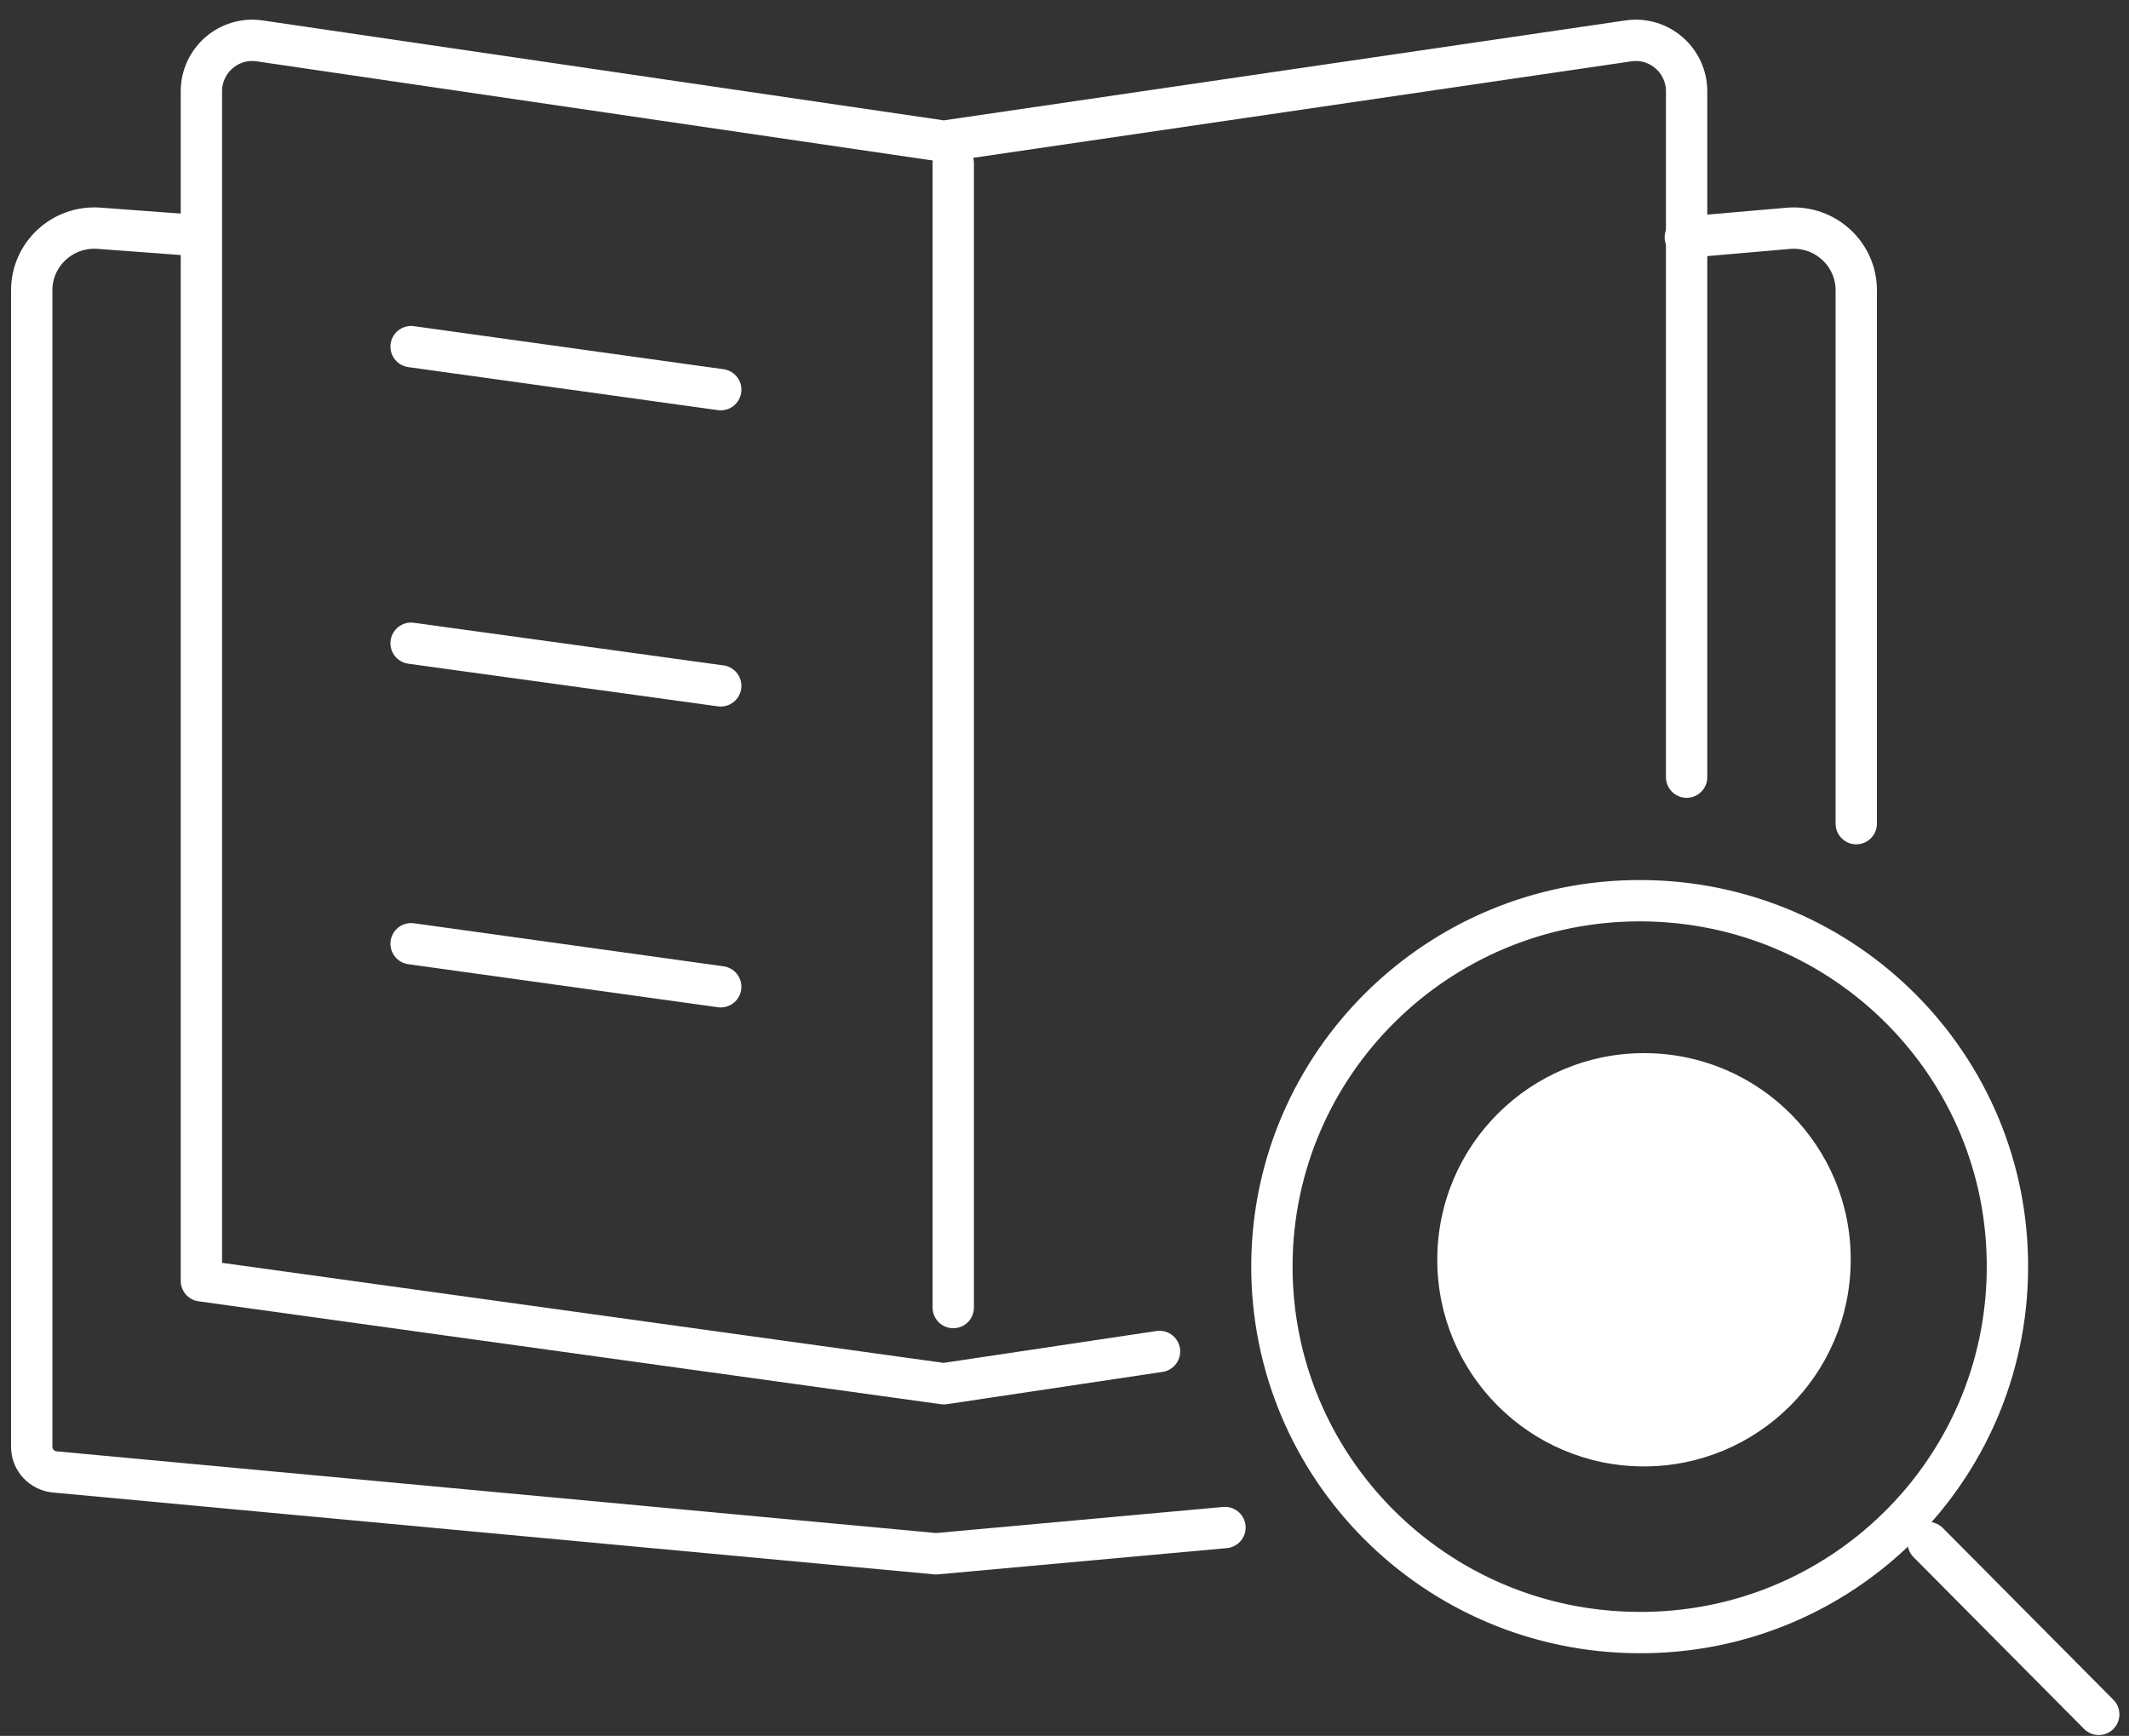
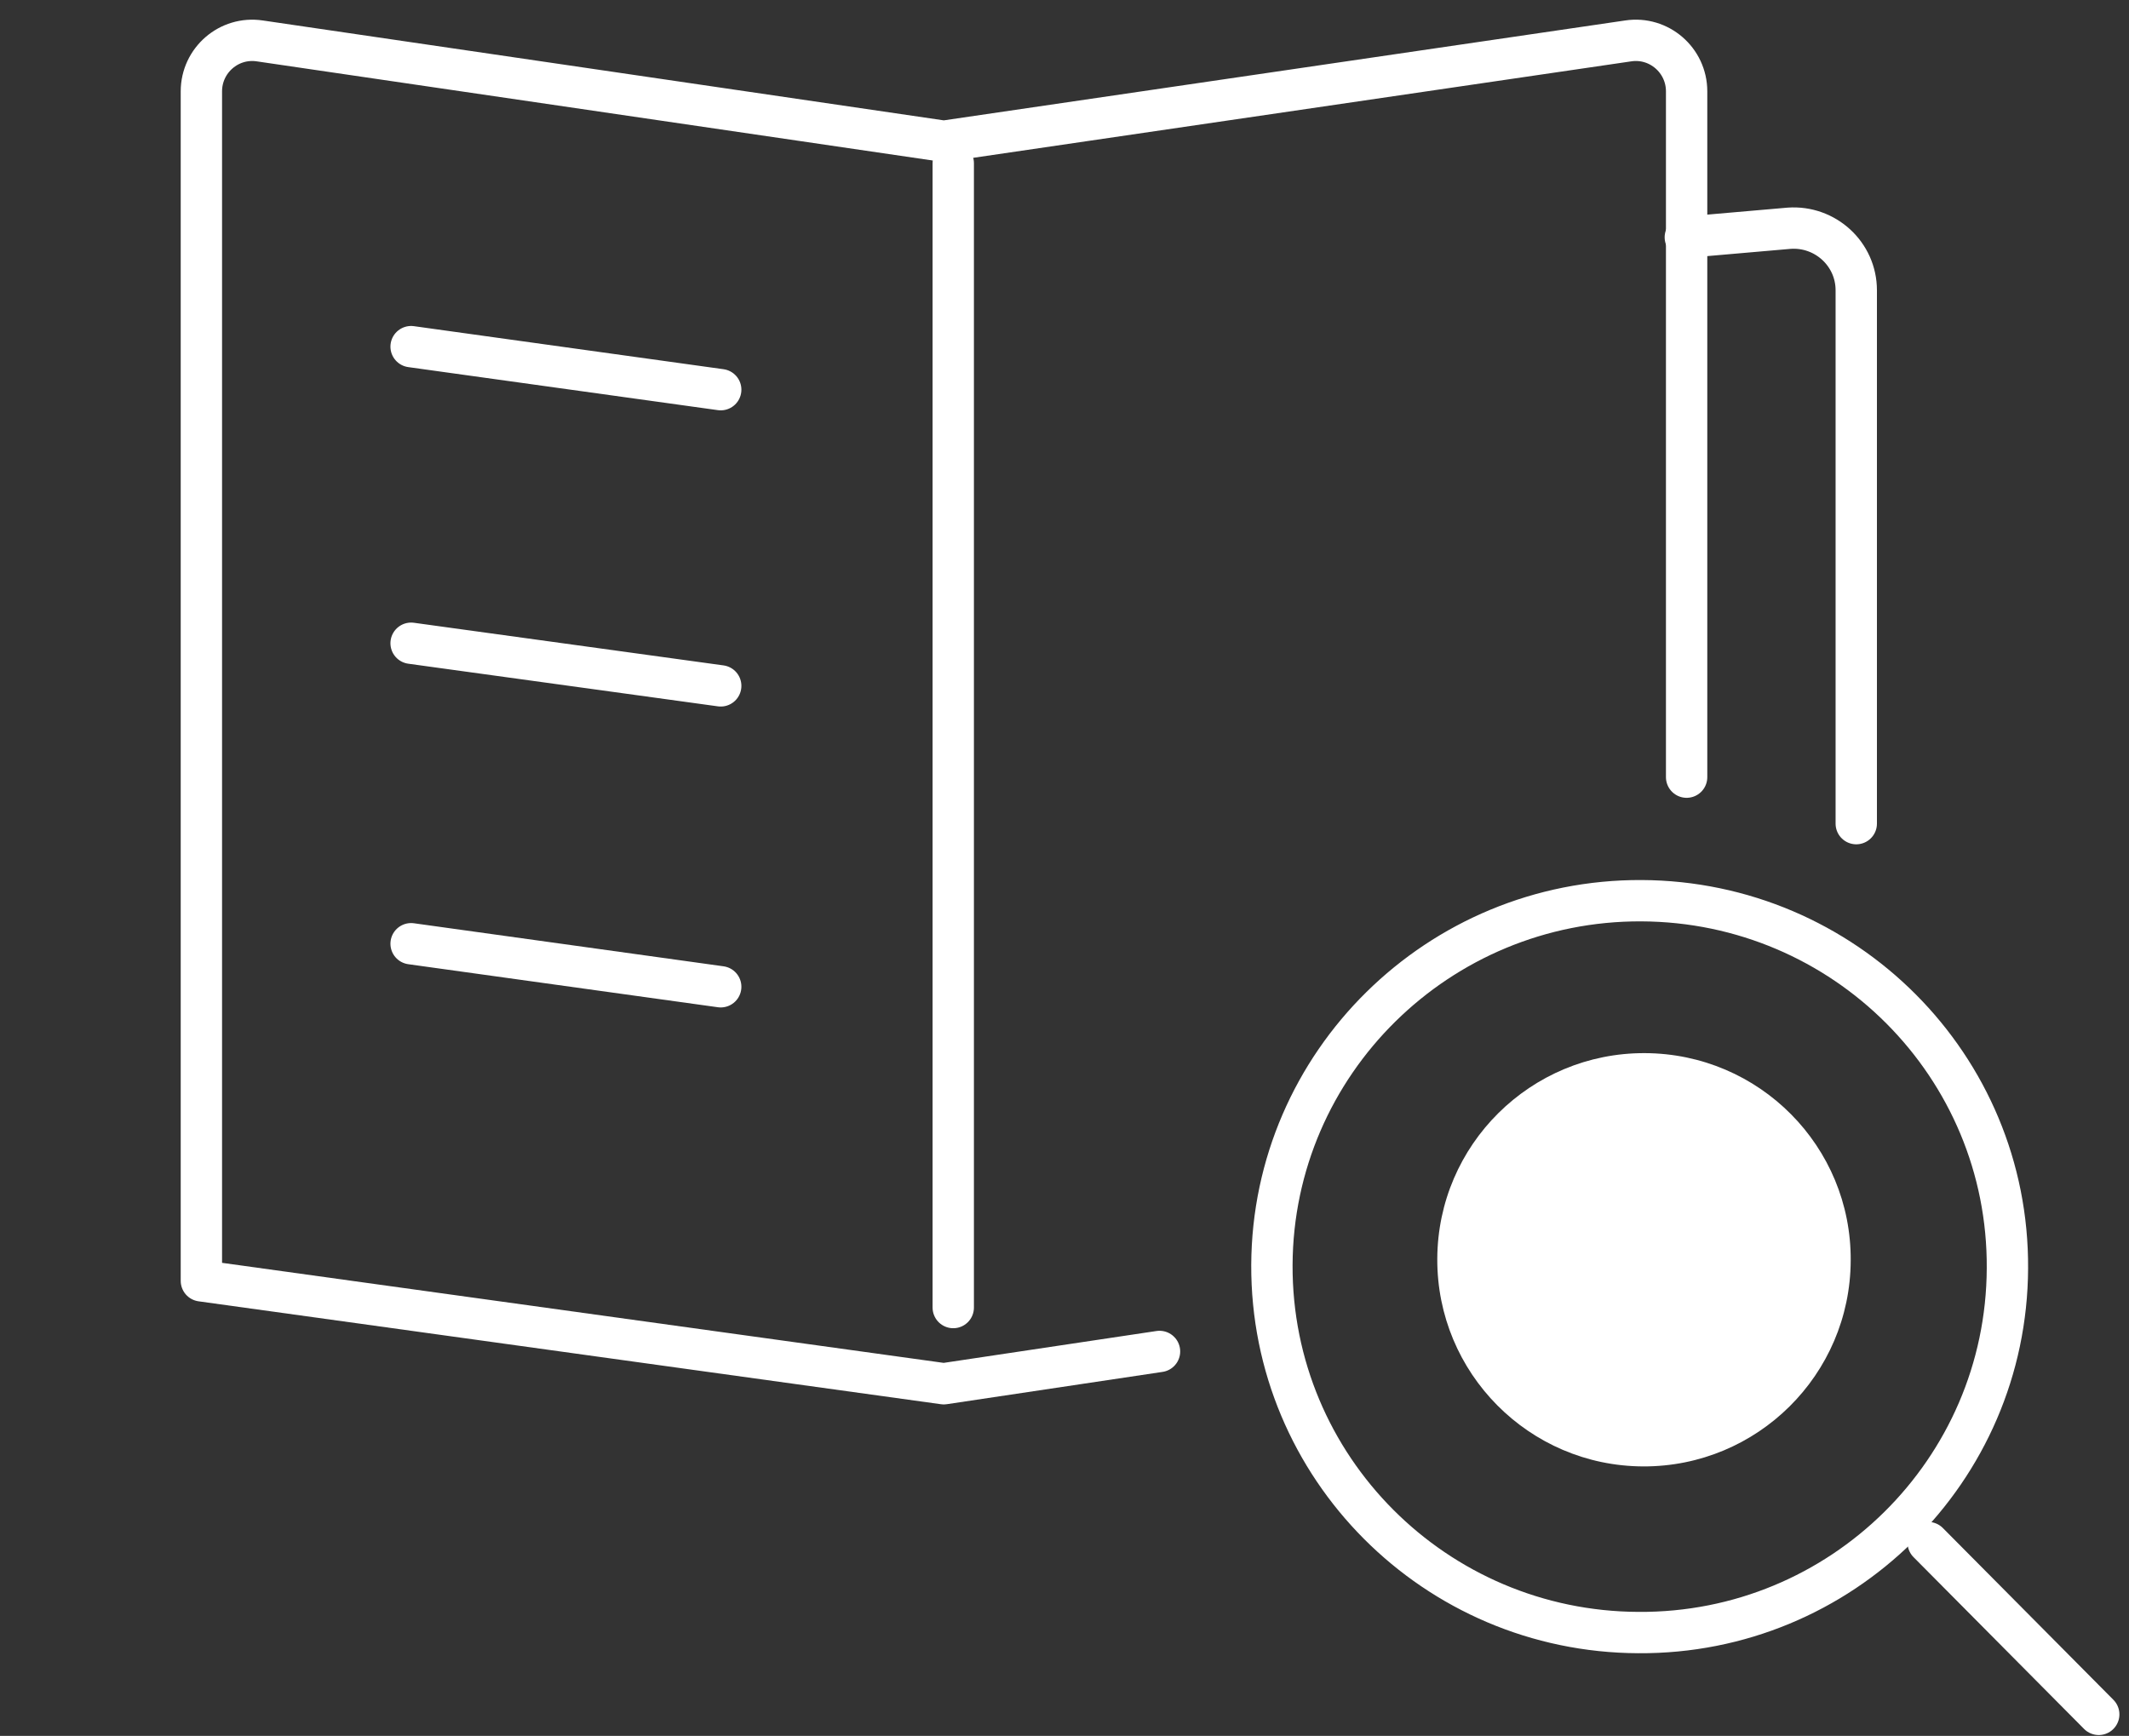
<svg xmlns="http://www.w3.org/2000/svg" version="1.1" x="0px" y="0px" width="103px" height="84px" viewBox="-0.535 -0.953 103 84" enable-background="new -0.535 -0.953 103 84" xml:space="preserve">
  <rect x="-0.535" y="-0.953" width="103" height="84" fill="#333333" stroke="none" />
  <defs>
</defs>
  <path fill="none" stroke="#FFFFFF" stroke-width="2" stroke-linecap="round" stroke-linejoin="round" stroke-miterlimit="10" d="  M81,10.529l5.021-0.437c1.75-0.125,3.249,1.249,3.249,3v25.812" />
-   <path fill="none" stroke="#FFFFFF" stroke-width="2" stroke-linecap="round" stroke-linejoin="round" stroke-miterlimit="10" d="  M58.728,72.966l-13.978,1.27L2.146,70.278C1.5,70.235,1,69.694,1,69.07V13.091c0-1.75,1.5-3.125,3.25-3L9,10.445" />
  <path fill="none" stroke="#FFFFFF" stroke-width="2" stroke-linecap="round" stroke-linejoin="round" stroke-miterlimit="10" d="  M55.562,64.445l-10.437,1.563l-35.917-4.98V3.466c0-1.5,1.334-2.667,2.833-2.438l33.084,4.854l33.104-4.854  c1.499-0.23,2.834,0.937,2.834,2.438v33.188" />
  <line fill="none" stroke="#FFFFFF" stroke-width="2" stroke-linecap="round" stroke-linejoin="round" stroke-miterlimit="10" x1="45.583" y1="6.945" x2="45.583" y2="62.321" />
  <line fill="none" stroke="#FFFFFF" stroke-width="2" stroke-linecap="round" stroke-linejoin="round" stroke-miterlimit="10" x1="19.354" y1="15.821" x2="34.333" y2="17.904" />
  <line fill="none" stroke="#FFFFFF" stroke-width="2" stroke-linecap="round" stroke-linejoin="round" stroke-miterlimit="10" x1="19.354" y1="30.174" x2="34.333" y2="32.237" />
  <line fill="none" stroke="#FFFFFF" stroke-width="2" stroke-linecap="round" stroke-linejoin="round" stroke-miterlimit="10" x1="19.354" y1="44.715" x2="34.333" y2="46.798" />
  <path fill="none" stroke="#FFFFFF" stroke-width="2" stroke-linecap="round" stroke-linejoin="round" stroke-miterlimit="10" d="  M96.583,60.425c-0.041,9.79-8.041,17.688-17.854,17.623c-9.832-0.04-17.771-7.999-17.73-17.789  c0.043-9.772,8.064-17.668,17.875-17.626C88.708,42.674,96.647,50.633,96.583,60.425z" />
  <line fill="none" stroke="#FFFFFF" stroke-width="2" stroke-linecap="round" stroke-linejoin="round" stroke-miterlimit="10" x1="92.75" y1="73.694" x2="101.001" y2="82.007" />
  <path fill="#FFFFFF" d="M89.001,60.051c-0.022,5.52-4.522,9.978-10.042,9.957c-5.521-0.021-9.981-4.521-9.959-10.042  c0.021-5.522,4.521-9.978,10.04-9.957C84.583,50.029,89.042,54.529,89.001,60.051z" />
</svg>